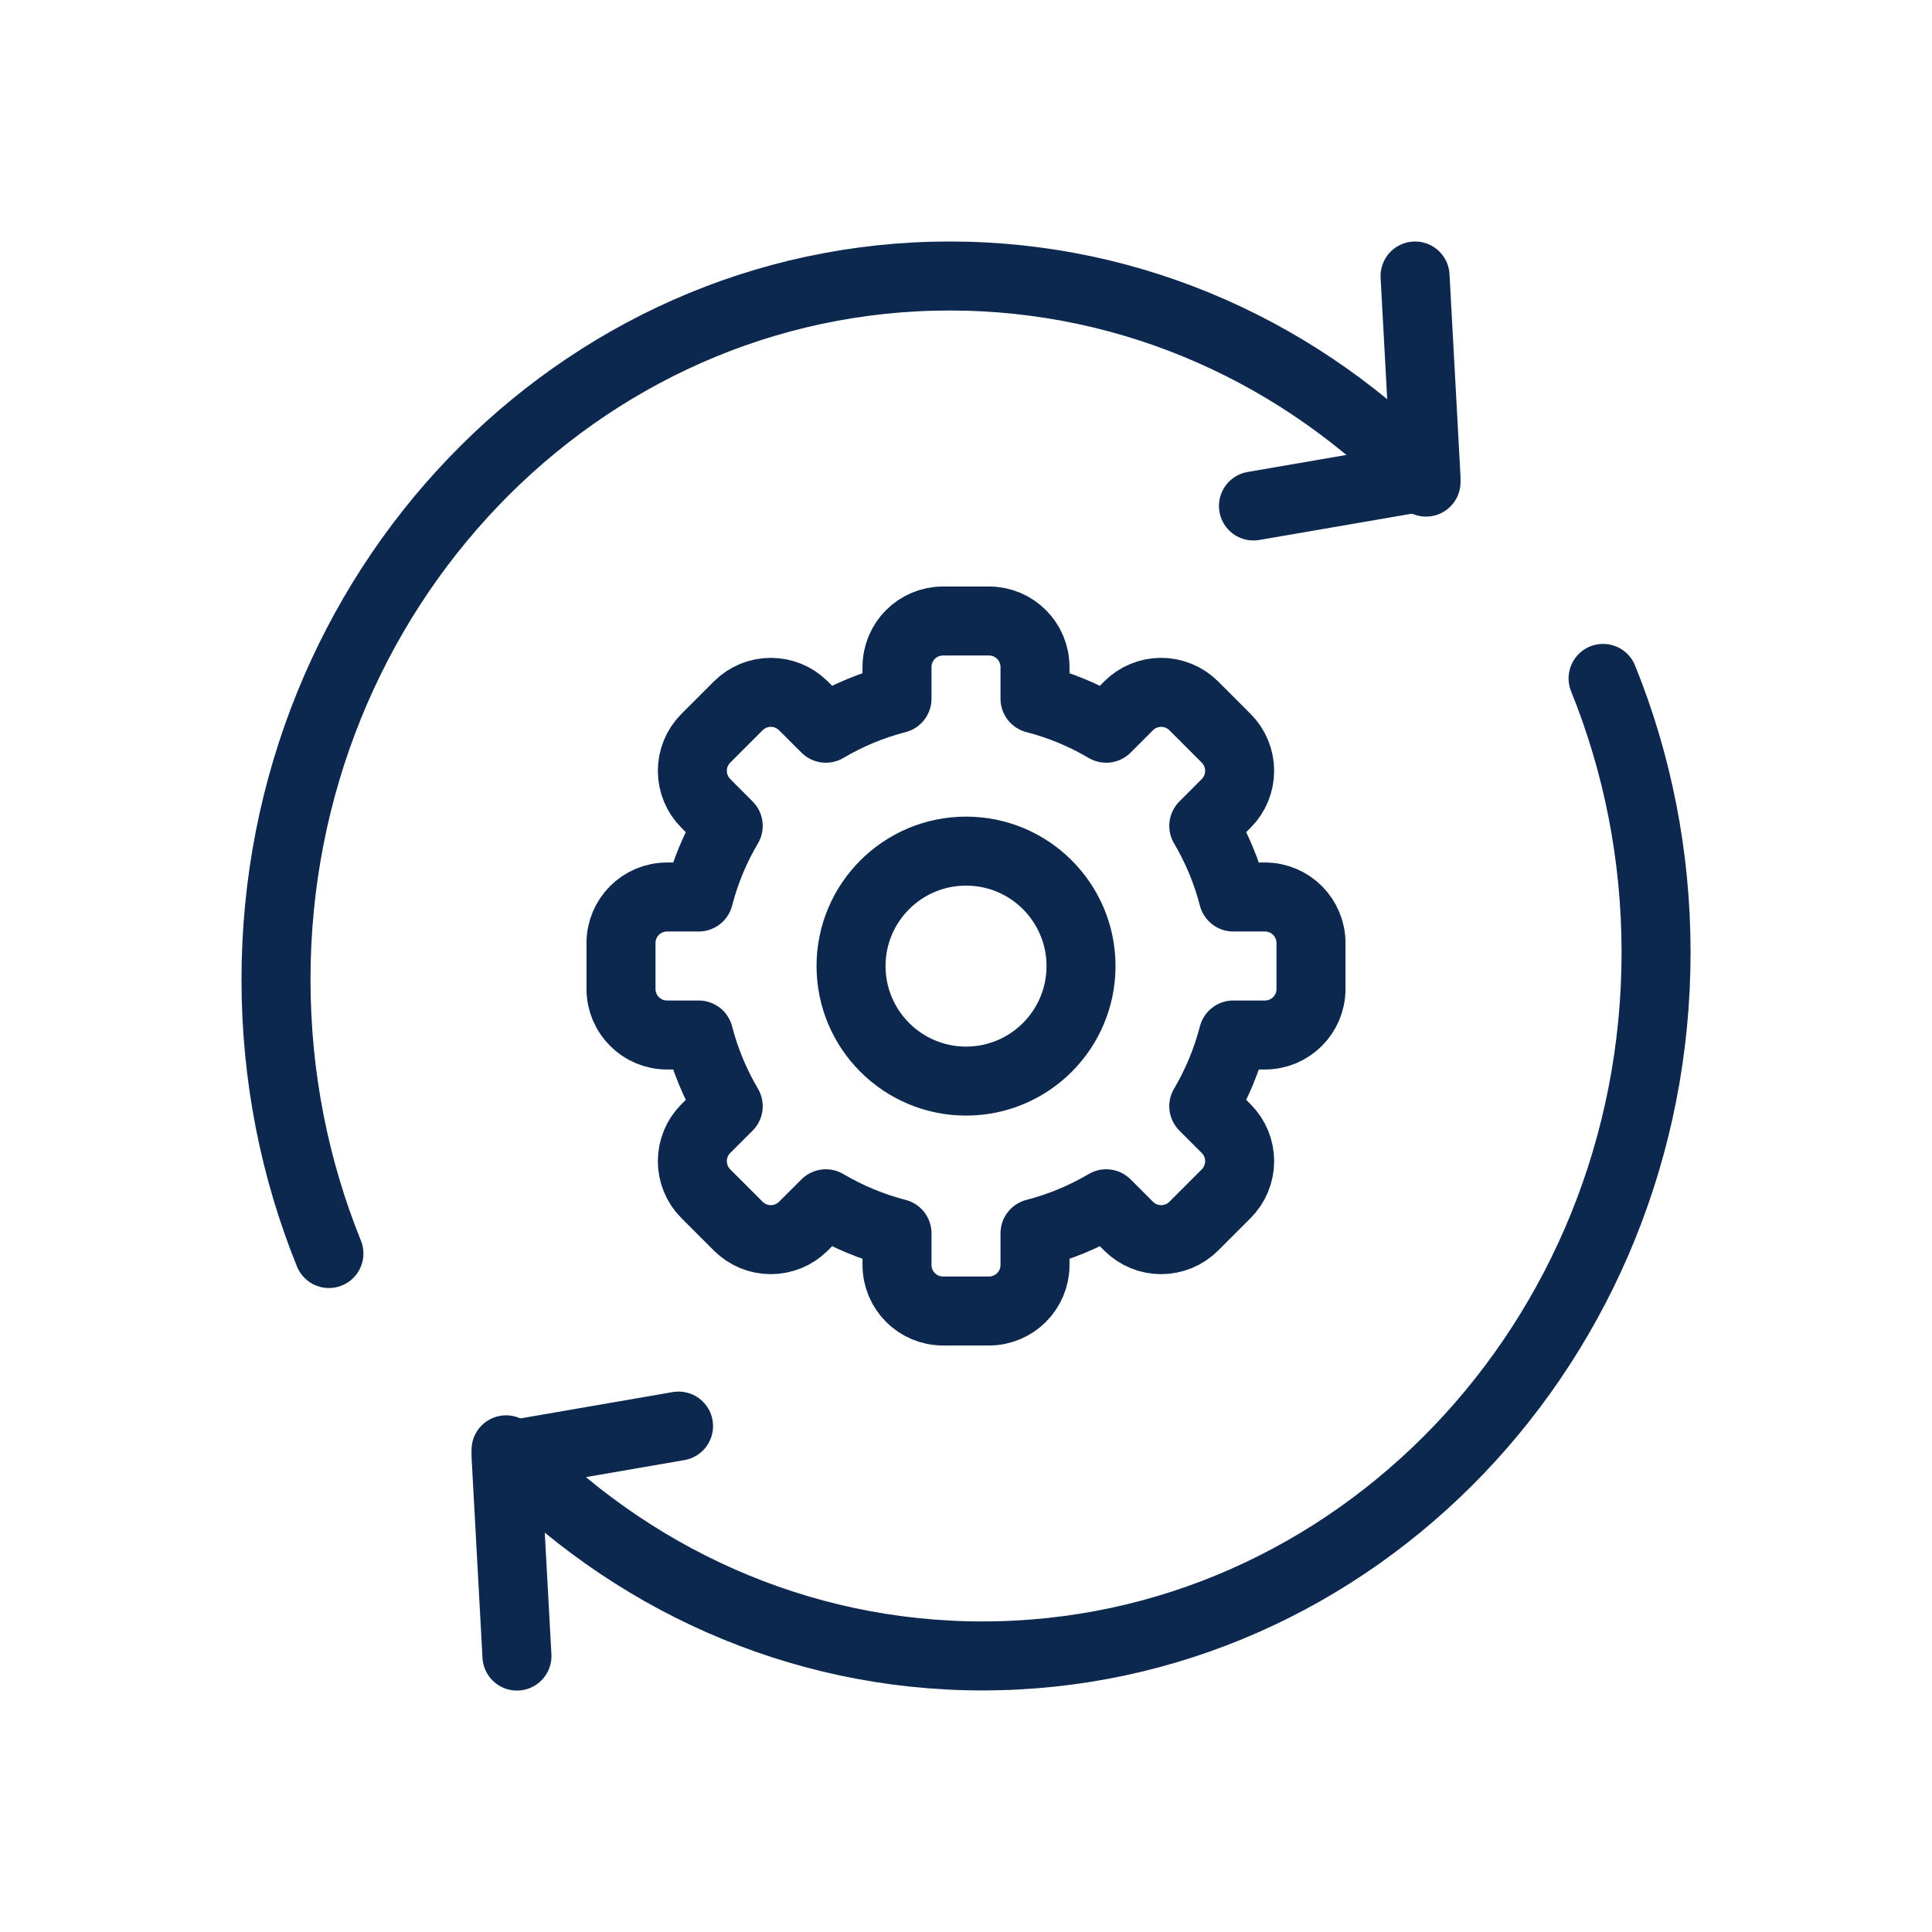
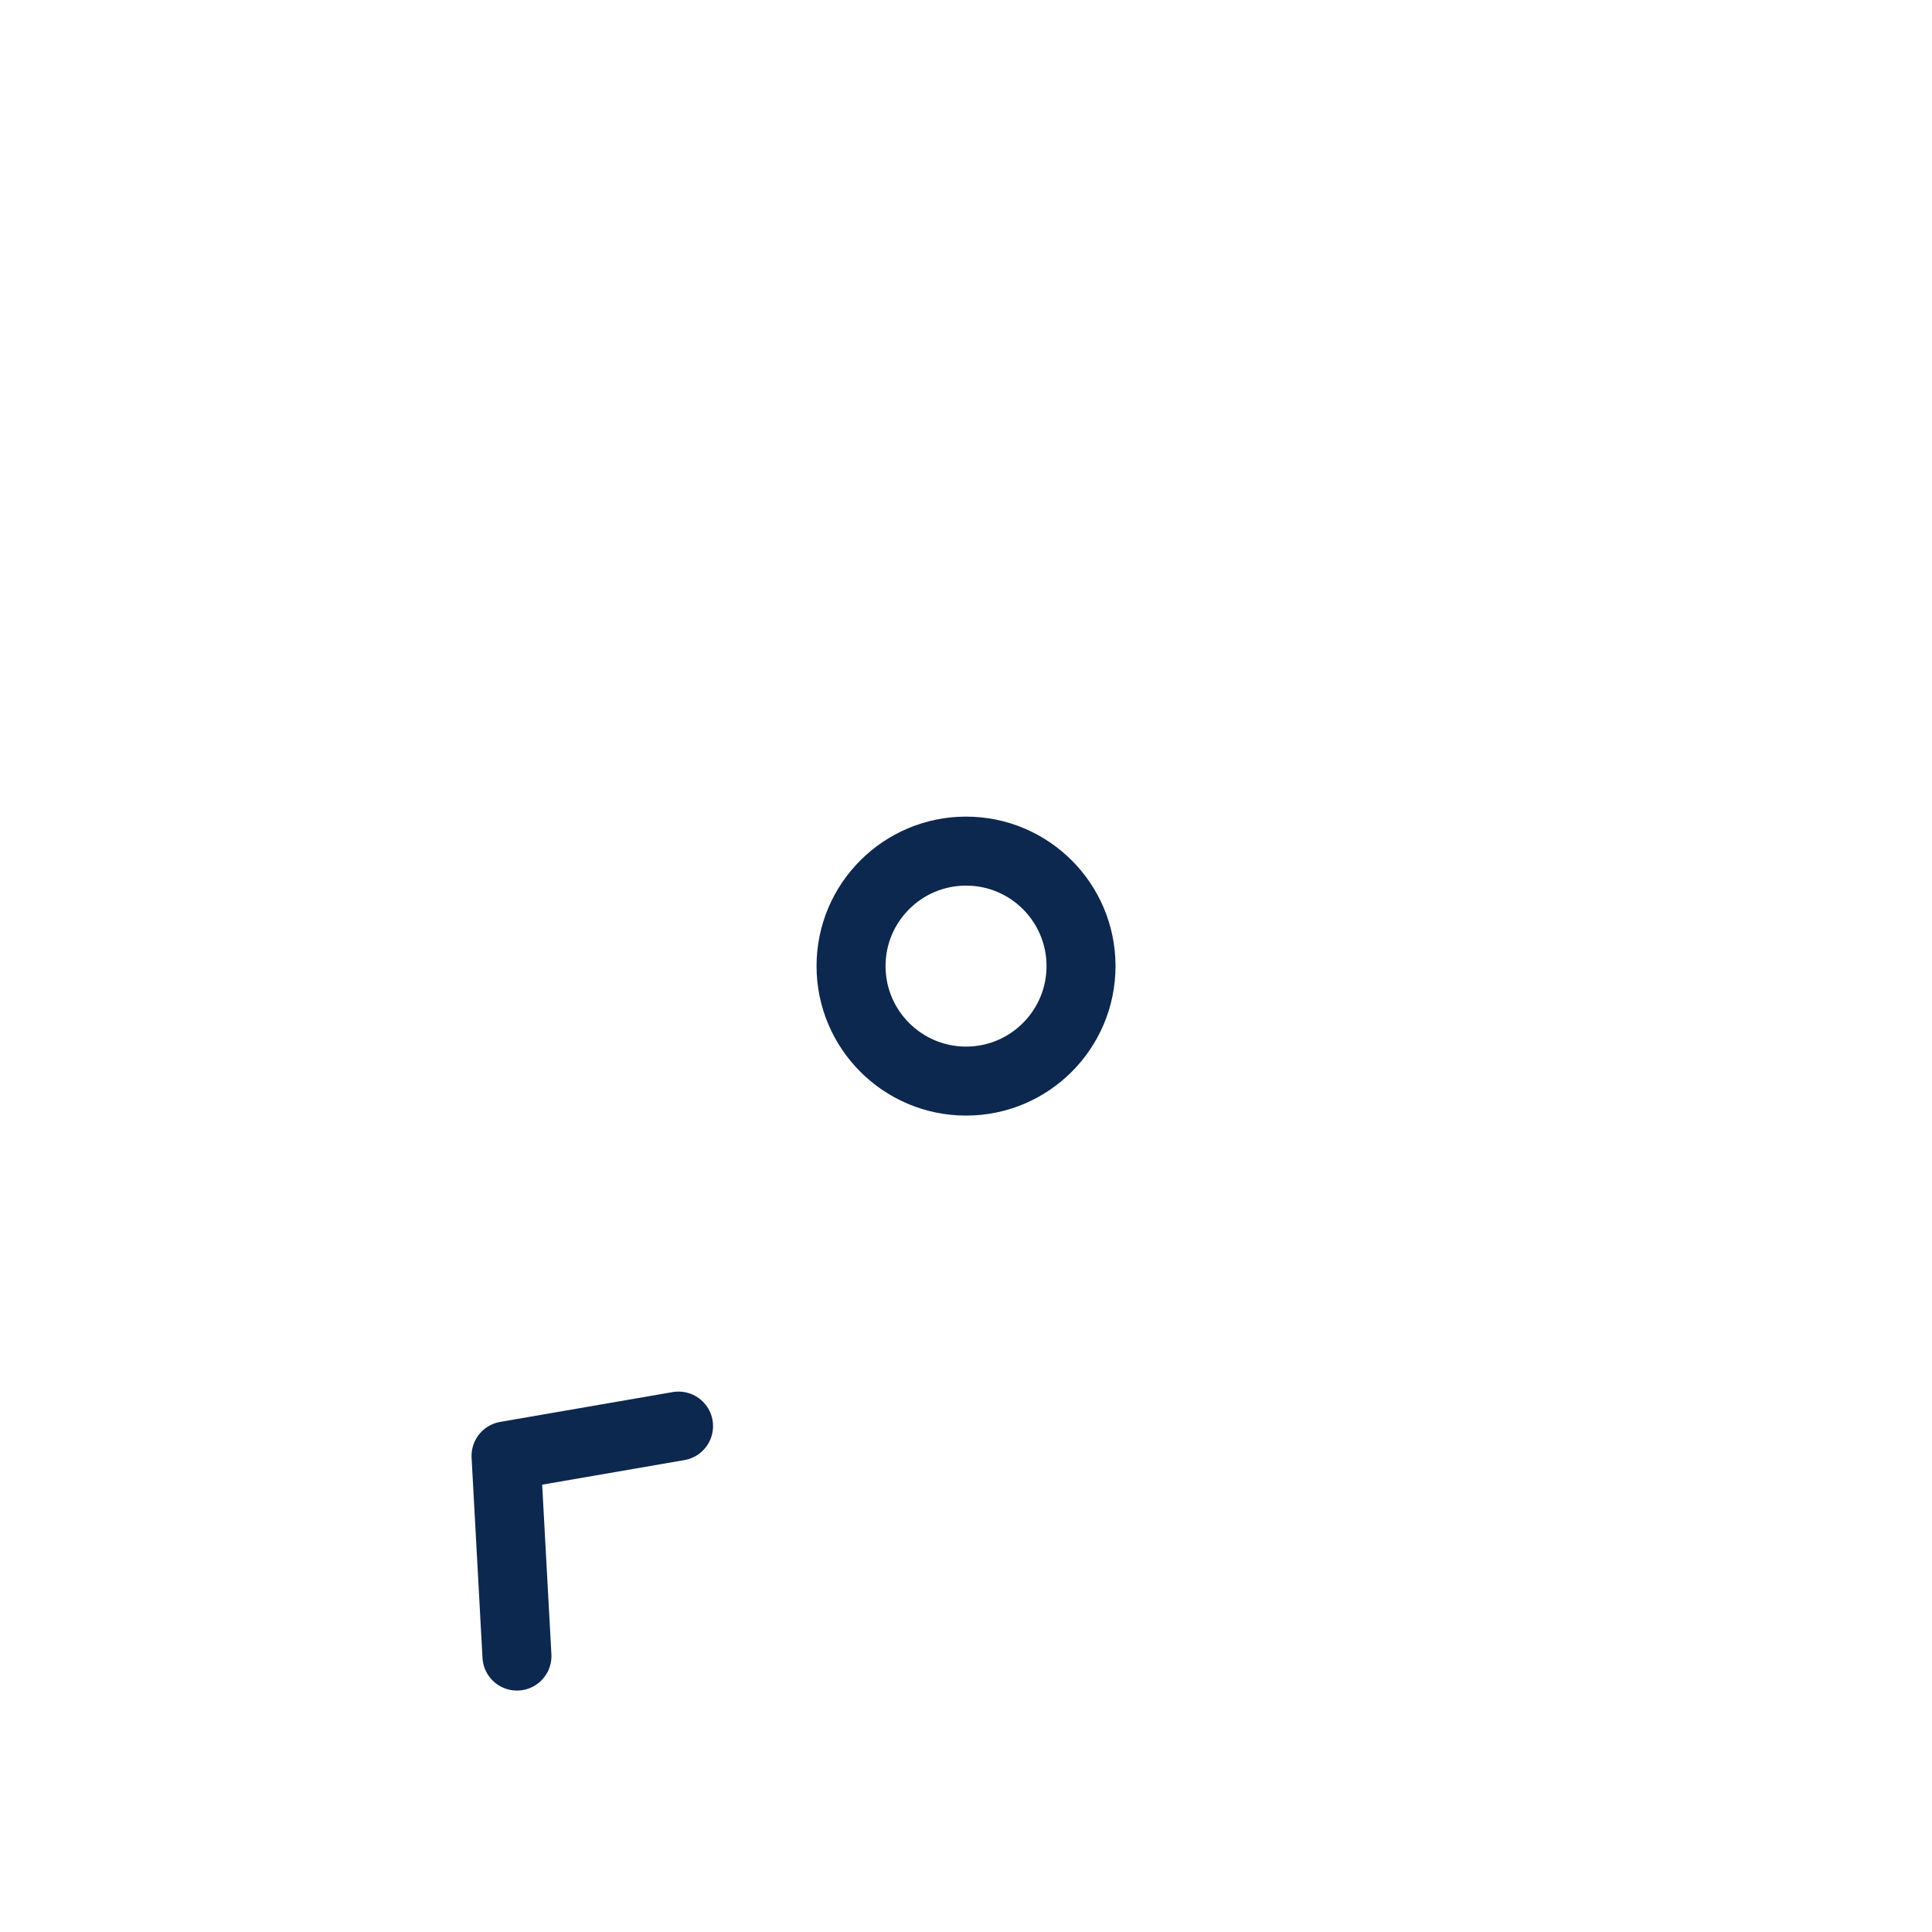
<svg xmlns="http://www.w3.org/2000/svg" width="28" height="28" viewBox="0 0 28 28" fill="none">
-   <path d="M20.508 4L20.666 6.902L18.166 7.333" stroke="#0D284F" stroke-miterlimit="10" stroke-linecap="round" stroke-linejoin="round" />
  <path d="M7.492 24.001L7.334 21.1L9.834 20.668" stroke="#0D284F" stroke-miterlimit="10" stroke-linecap="round" stroke-linejoin="round" />
-   <path d="M23.233 9.832C23.727 11.052 24.001 12.393 24.001 13.801C24.001 19.433 19.63 23.999 14.238 23.999C11.542 23.999 9.101 22.857 7.334 21.012" stroke="#0D284F" stroke-miterlimit="10" stroke-linecap="round" stroke-linejoin="round" />
-   <path d="M15 10.126C15.367 10.221 15.713 10.366 16.032 10.554C16.032 10.554 16.185 10.401 16.357 10.229C16.482 10.104 16.652 10.034 16.828 10.034C17.005 10.034 17.175 10.104 17.3 10.229C17.451 10.38 17.619 10.549 17.771 10.7C17.896 10.825 17.966 10.995 17.966 11.171C17.966 11.348 17.896 11.518 17.771 11.643C17.599 11.815 17.446 11.969 17.446 11.969C17.634 12.287 17.779 12.633 17.874 13H18.333C18.701 13 19 13.299 19 13.667V14.333C19 14.701 18.701 15 18.333 15H17.874C17.779 15.367 17.634 15.713 17.446 16.032C17.446 16.032 17.599 16.185 17.771 16.357C17.896 16.482 17.966 16.652 17.966 16.828C17.966 17.005 17.896 17.175 17.771 17.3C17.619 17.451 17.451 17.619 17.3 17.771C17.175 17.896 17.005 17.966 16.828 17.966C16.652 17.966 16.482 17.896 16.357 17.771C16.185 17.599 16.032 17.446 16.032 17.446C15.713 17.634 15.367 17.779 15 17.874V18.333C15 18.701 14.701 19 14.333 19H13.667C13.299 19 13 18.701 13 18.333V17.874C12.633 17.779 12.287 17.634 11.969 17.446C11.969 17.446 11.815 17.599 11.643 17.771C11.518 17.896 11.348 17.966 11.171 17.966C10.995 17.966 10.825 17.896 10.7 17.771C10.549 17.619 10.38 17.451 10.229 17.3C10.104 17.175 10.034 17.005 10.034 16.828C10.034 16.652 10.104 16.482 10.229 16.357C10.401 16.185 10.554 16.032 10.554 16.032C10.366 15.713 10.221 15.367 10.126 15H9.667C9.299 15 9 14.701 9 14.333V13.667C9 13.299 9.299 13 9.667 13H10.126C10.221 12.633 10.366 12.287 10.554 11.969C10.554 11.969 10.401 11.815 10.229 11.643C10.104 11.518 10.034 11.348 10.034 11.171C10.034 10.995 10.104 10.825 10.229 10.7C10.38 10.549 10.549 10.38 10.7 10.229C10.825 10.104 10.995 10.034 11.171 10.034C11.348 10.034 11.518 10.104 11.643 10.229C11.815 10.401 11.969 10.554 11.969 10.554C12.287 10.366 12.633 10.221 13 10.126V9.667C13 9.298 13.299 9 13.667 9H14.333C14.701 9 15 9.298 15 9.667V10.126Z" stroke="#0D284F" stroke-miterlimit="10" stroke-linecap="round" stroke-linejoin="round" />
  <path d="M14.001 12.335C14.921 12.335 15.667 13.081 15.667 14.001C15.667 14.921 14.921 15.668 14.001 15.668C13.081 15.668 12.334 14.921 12.334 14.001C12.334 13.081 13.081 12.335 14.001 12.335Z" stroke="#0D284F" stroke-miterlimit="10" stroke-linecap="round" stroke-linejoin="round" />
-   <path d="M4.767 18.167C4.273 16.947 4 15.605 4 14.197C4 8.566 8.371 4 13.763 4C16.459 4 18.9 5.141 20.667 6.987" stroke="#0D284F" stroke-miterlimit="10" stroke-linecap="round" stroke-linejoin="round" />
</svg>